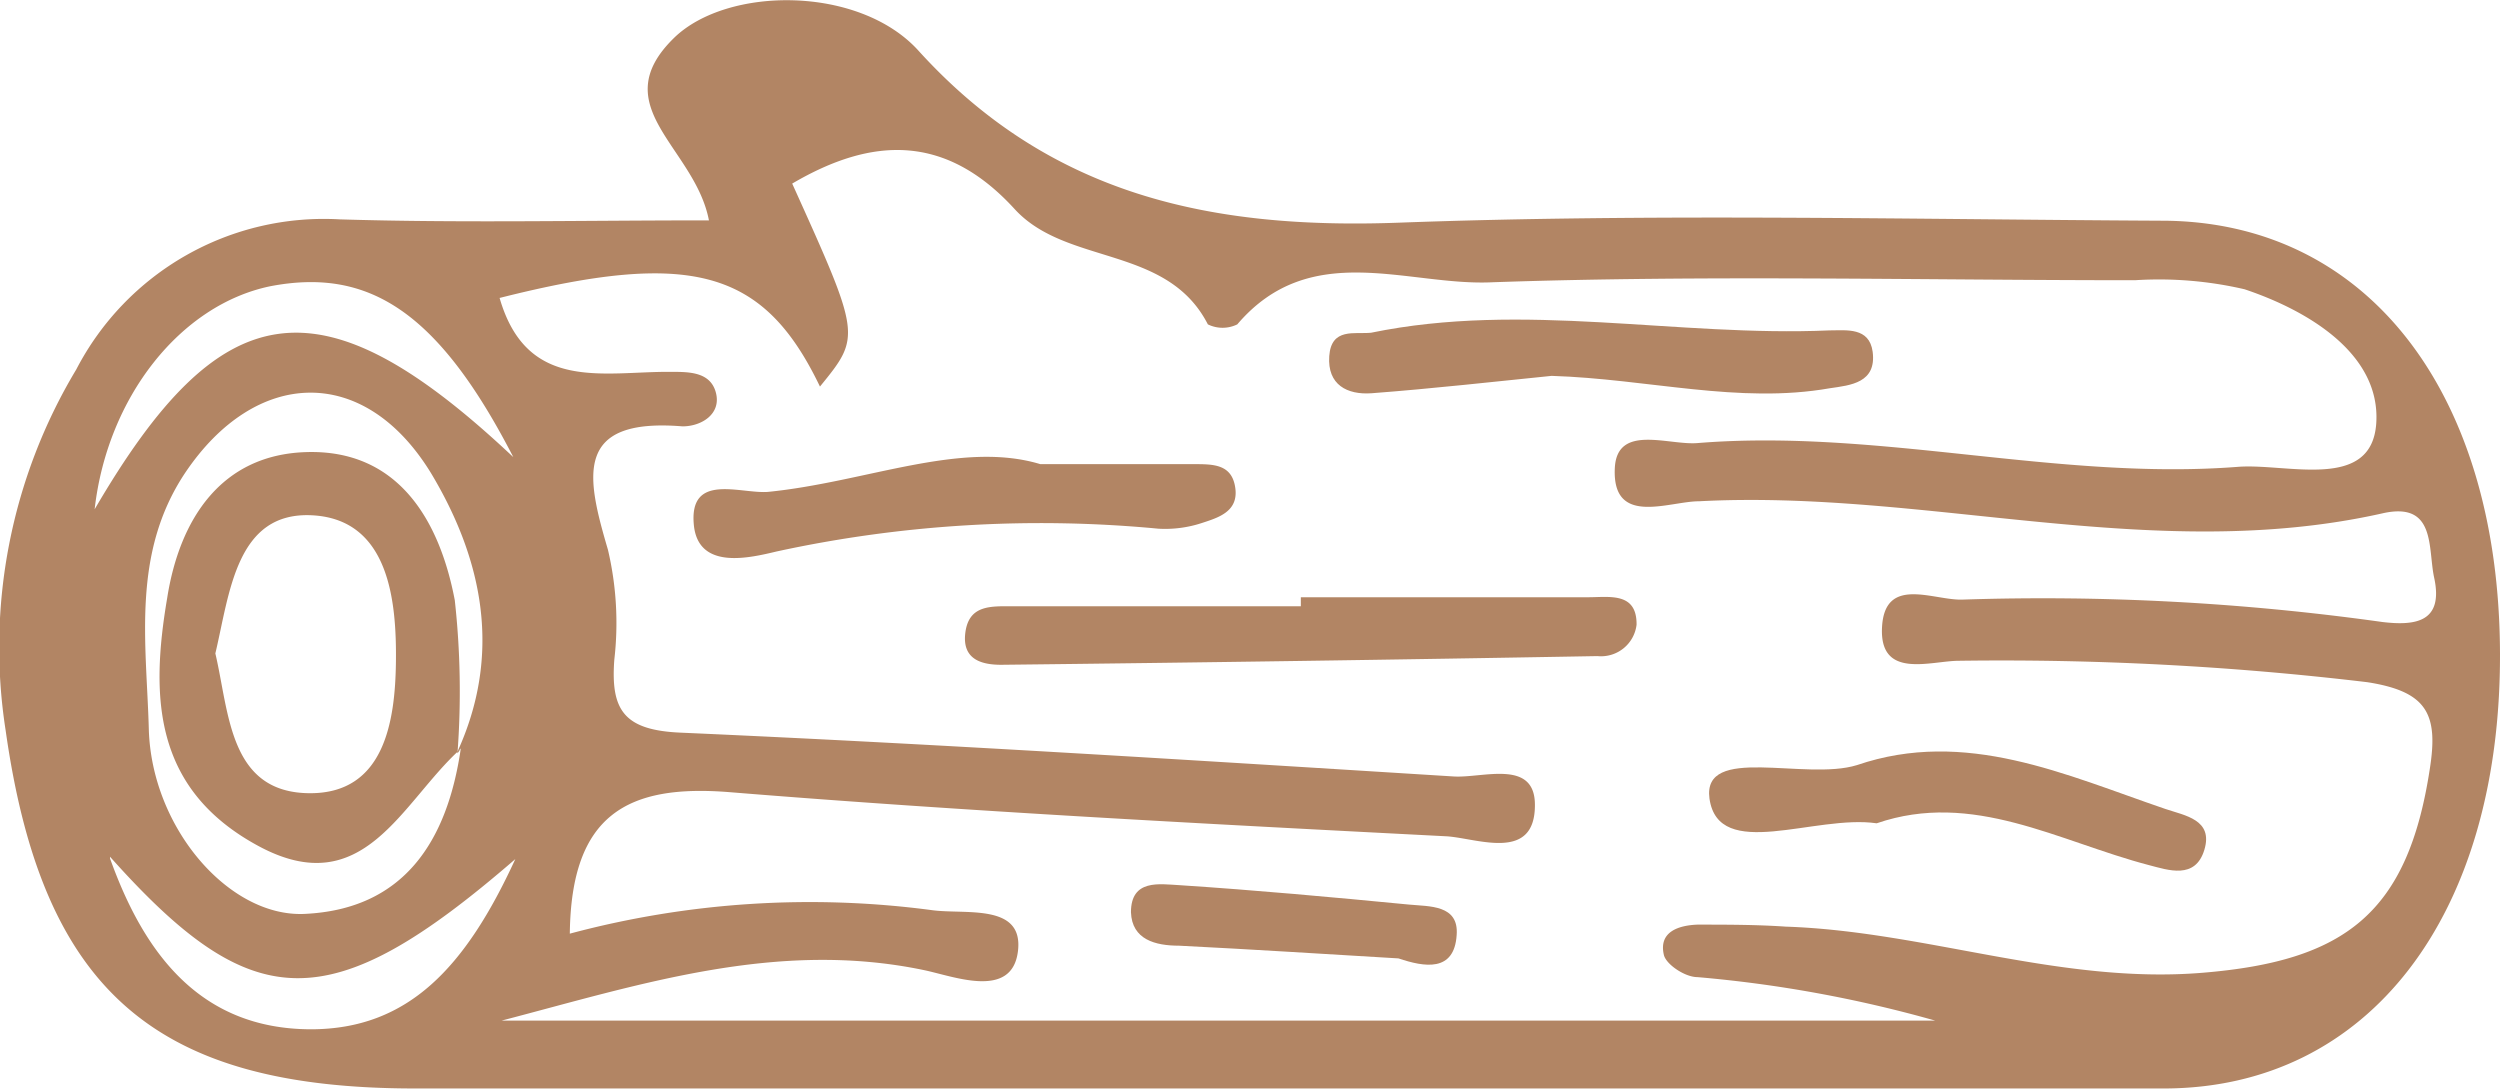
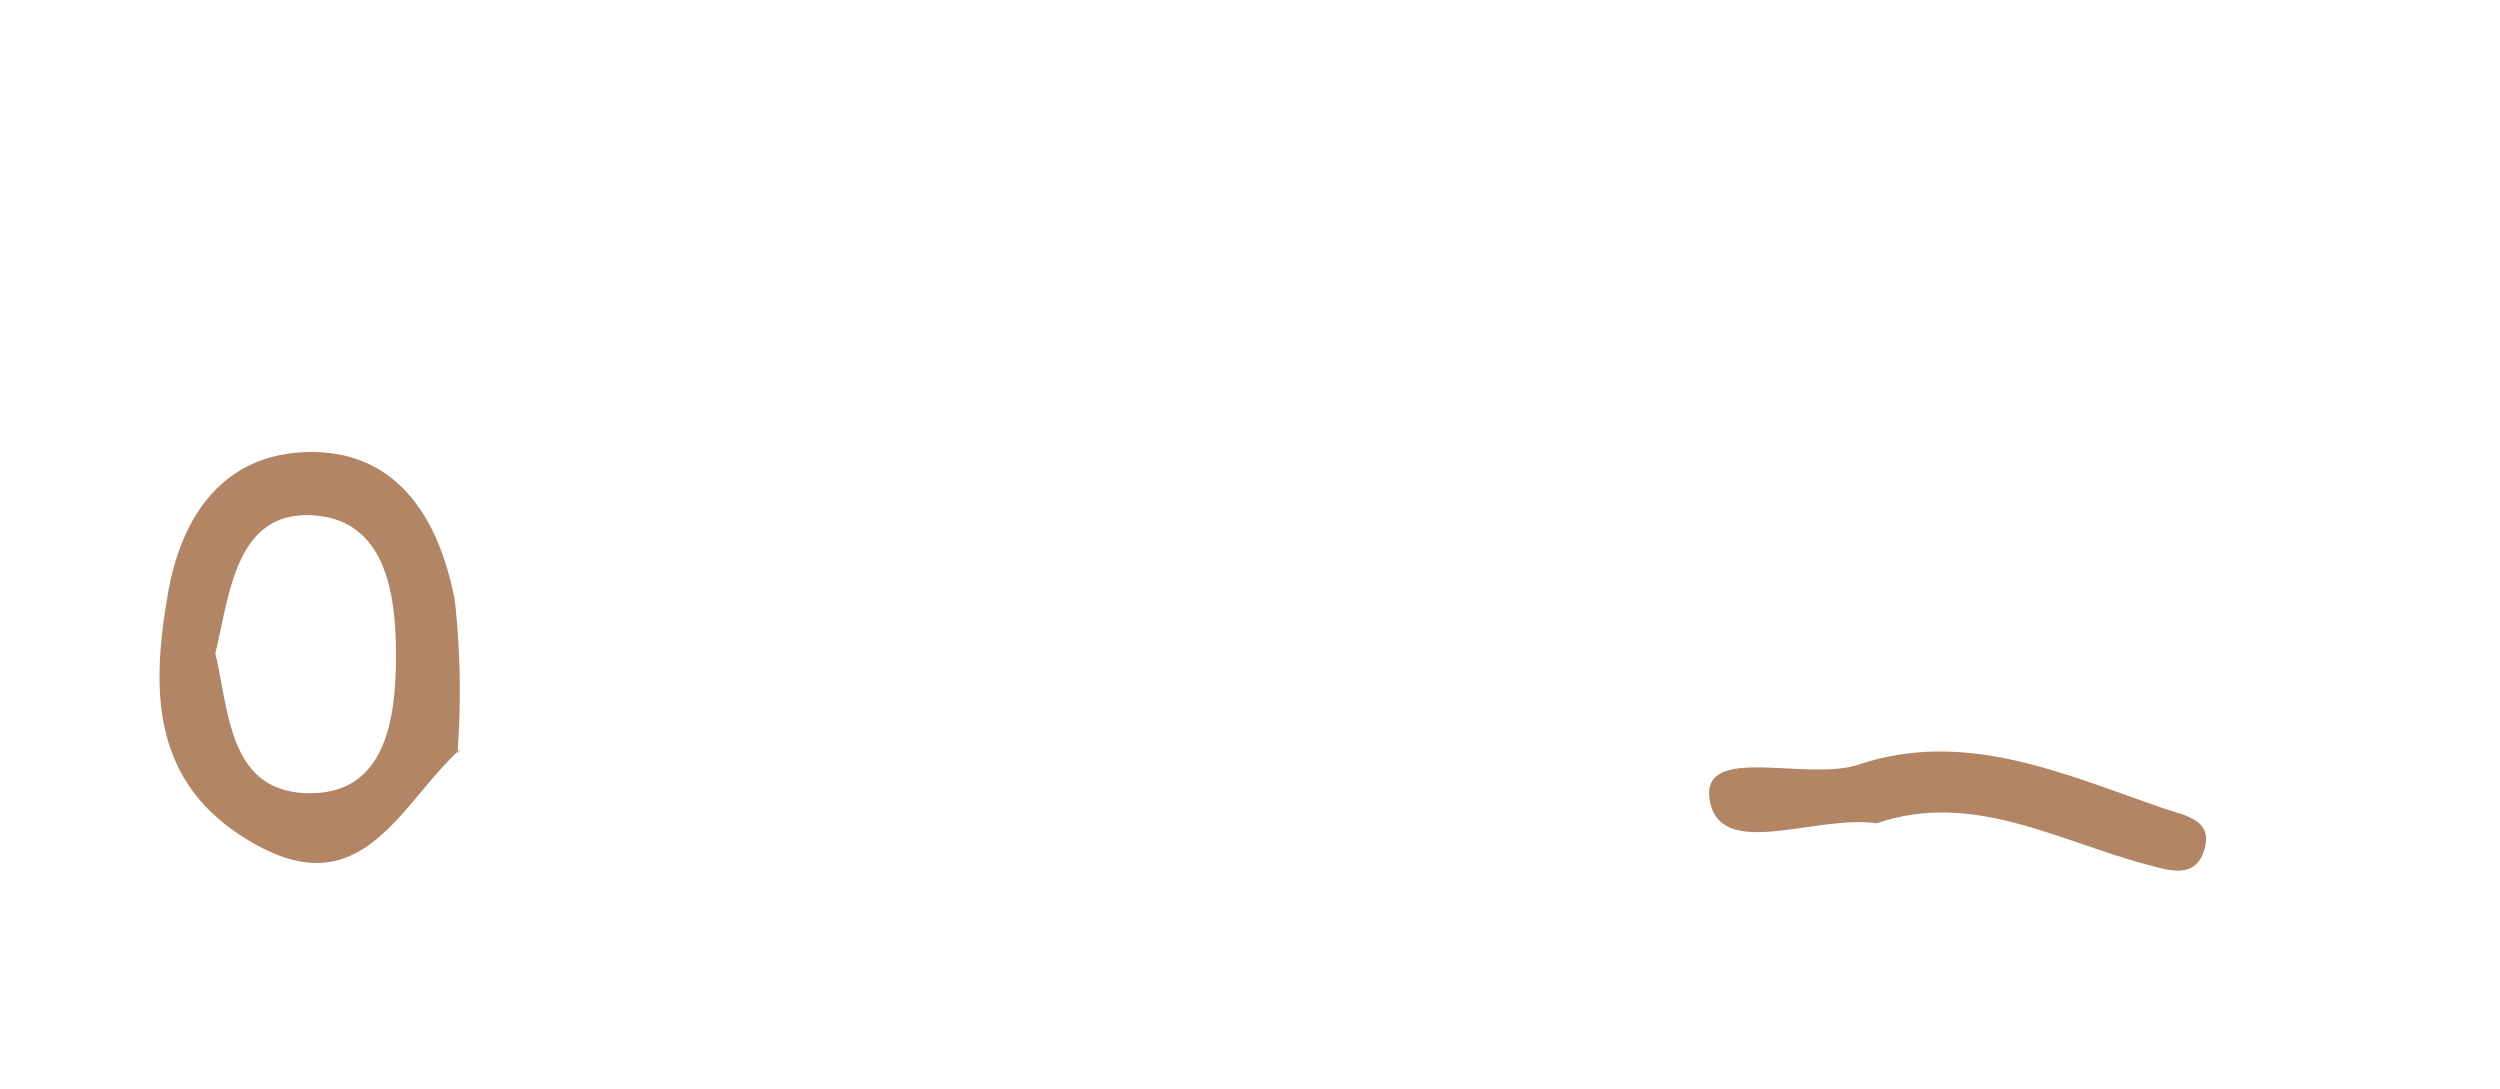
<svg xmlns="http://www.w3.org/2000/svg" viewBox="0 0 74.76 32.57">
  <defs>
    <style>.cls-1{fill:#b28564;}</style>
  </defs>
  <title>Asset 17</title>
  <g id="Layer_2" data-name="Layer 2">
    <g id="Layer_1-2" data-name="Layer 1">
-       <path class="cls-1" d="M21.2,6.59c-.42-2.19-3.14-3.4-1.05-5.45,1.59-1.56,5.55-1.58,7.32.38C31.4,5.85,36.22,6.86,41.8,6.66c7.6-.28,15.22-.1,22.83-.06,6.16,0,10.11,5.14,10.13,12.95s-3.91,13-10.06,13c-17.43,0-34.85,0-52.28,0-7.8,0-11.15-2.93-12.25-10.7A16.14,16.14,0,0,1,2.28,11.05a8.34,8.34,0,0,1,7.88-4.49C13.77,6.67,17.39,6.59,21.2,6.59ZM13.66,22.52c1.36-2.94.79-5.77-.77-8.37-2-3.27-5.25-3.15-7.36,0-1.6,2.41-1.15,5.08-1.08,7.65.08,2.95,2.39,5.62,4.64,5.53,3-.13,4.29-2.19,4.69-4.95Zm1.32,8H57.87a38,38,0,0,0-7.11-1.3c-.37,0-.92-.37-1-.65-.18-.73.48-.9,1-.92.88,0,1.76,0,2.64.06,4.19.14,8.19,1.73,12.46,1.38S72,27.31,72.66,23c.26-1.64-.07-2.32-1.87-2.6a92.29,92.29,0,0,0-12.21-.64c-.84,0-2.38.57-2.3-1s1.56-.79,2.42-.83a73,73,0,0,1,12.54.67c1,.12,1.84,0,1.55-1.33-.19-.88.06-2.28-1.54-1.92-6.85,1.54-13.62-.72-20.44-.36-.91,0-2.61.77-2.52-1,.07-1.32,1.6-.67,2.47-.74,5.42-.44,10.76,1.13,16.17.71,1.47-.11,4,.74,4.13-1.31s-2-3.35-3.94-4a11.31,11.31,0,0,0-3.28-.27c-6.4,0-12.8-.16-19.19.06C42.11,8.57,39.2,7.12,37,9.7a1,1,0,0,1-.88,0c-1.22-2.38-4.23-1.75-5.78-3.45C28.28,4,26.09,4.08,23.69,5.49c2.06,4.56,2.06,4.56.83,6.07-1.68-3.5-3.84-4.1-9.58-2.65.82,2.84,3.12,2.19,5.13,2.21.54,0,1.18,0,1.34.63s-.43,1-1,1c-3.29-.27-2.86,1.54-2.23,3.69a9.56,9.56,0,0,1,.19,3.29c-.11,1.5.28,2.11,2,2.18,7.71.34,15.41.83,23.11,1.31.87.05,2.43-.53,2.42.86,0,1.69-1.69,1-2.62.93-7.15-.37-14.31-.74-21.45-1.32-3.07-.25-4.75.67-4.79,4.23a27.74,27.74,0,0,1,10.85-.7c1,.13,2.73-.21,2.55,1.23s-1.9.75-2.81.56C23.23,28.09,19.14,29.44,15,30.52Zm.37-16.85C13.09,9.28,11,8,8.08,8.56c-2.69.56-4.87,3.32-5.25,6.67C6.6,8.77,9.56,8.22,15.35,13.67Zm-12.06,12c1,2.79,2.66,5.1,6,5.11,2.93,0,4.64-1.87,6.12-5.09C9.83,30.52,7.54,30.38,3.29,25.62Z" />
-       <path class="cls-1" d="M38.9,17.86h8.59c.64,0,1.46-.16,1.45.82a1.07,1.07,0,0,1-1.17.94q-8.92.16-17.83.26c-.57,0-1.14-.15-1.08-.89.08-.92.77-.86,1.46-.86,2.86,0,5.72,0,8.58,0Z" />
-       <path class="cls-1" d="M31.11,13.88c2,0,3.28,0,4.59,0,.59,0,1.14,0,1.24.71s-.51.89-1,1.05a3.51,3.51,0,0,1-1.3.17,37.18,37.18,0,0,0-11.41.68c-.8.19-2.34.57-2.48-.78-.16-1.59,1.38-.94,2.21-1C25.89,14.42,28.73,13.16,31.11,13.88Z" />
-       <path class="cls-1" d="M46.4,11.24c-1.69.17-3.54.38-5.39.52-.72.05-1.32-.25-1.26-1.11S40.51,10,41,9.95c4.56-.94,9.14.13,13.71-.07.51,0,1.19-.1,1.29.64.12.93-.66,1-1.28,1.09C52,12.09,49.28,11.33,46.4,11.24Z" />
      <path class="cls-1" d="M56.12,24.62c-1.85-.27-4.73,1.16-5-.74-.22-1.63,2.86-.52,4.41-1,3.25-1.11,6.23.29,9.22,1.31.59.2,1.44.32,1.17,1.22s-1.08.61-1.66.46C61.55,25.16,59,23.63,56.12,24.62Z" />
-       <path class="cls-1" d="M41.82,28.66c-2.19-.13-4.37-.27-6.56-.38-.71,0-1.41-.18-1.44-1,0-1,.86-.84,1.45-.81,2.29.15,4.58.36,6.86.58.61.06,1.5,0,1.43.91C43.49,29.08,42.59,28.92,41.82,28.66Z" />
      <path class="cls-1" d="M13.77,22.4C12,24,10.88,27,7.73,25.3S4.5,20.83,5,17.88c.37-2.35,1.61-4.28,4.15-4.36,2.77-.09,4,2.06,4.45,4.43a24.82,24.82,0,0,1,.08,4.58ZM6.44,19.54c.42,1.79.41,4.18,2.84,4.18,2.21,0,2.54-2.14,2.56-3.94s-.2-4.24-2.49-4.37S6.87,17.73,6.44,19.54Z" />
    </g>
  </g>
</svg>